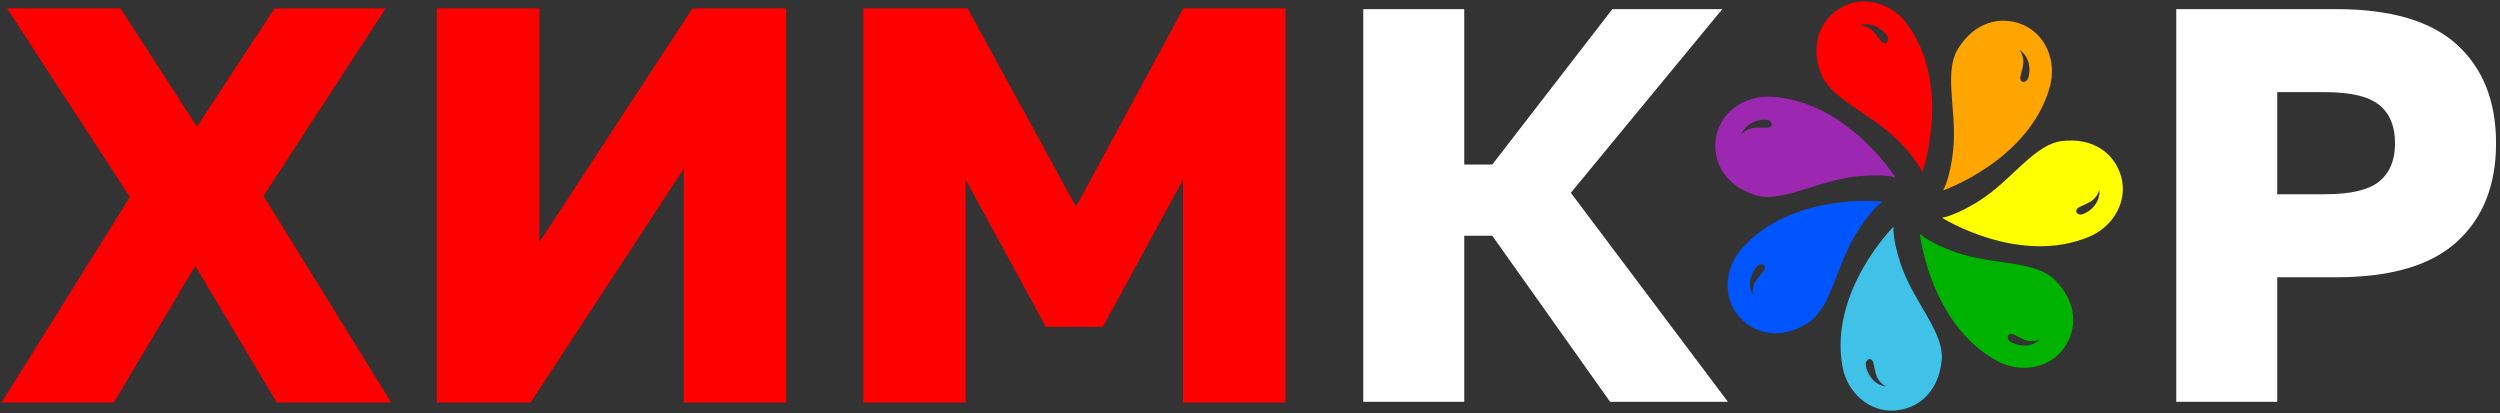
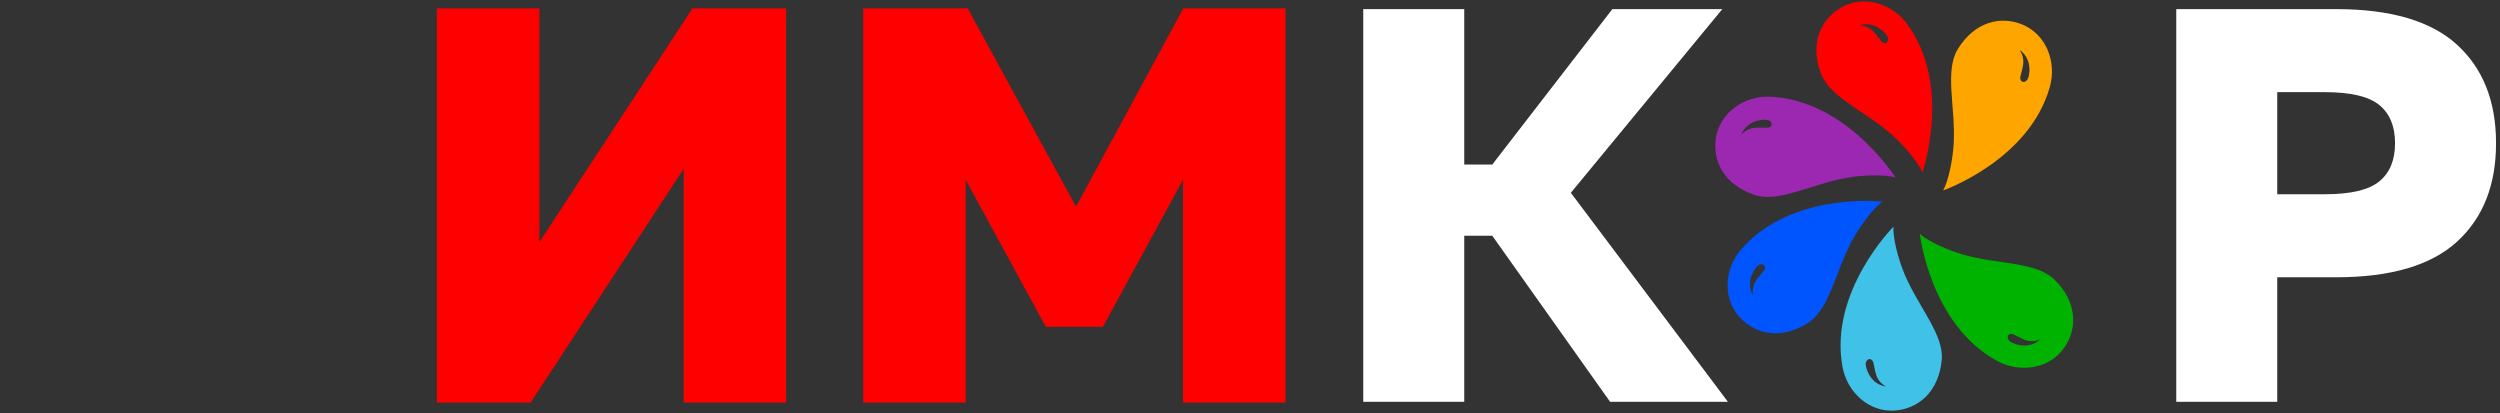
<svg xmlns="http://www.w3.org/2000/svg" width="484" height="80" viewBox="0 0 484 80" fill="none">
  <rect x="0" y="0" width="484" height="80" fill="#333333" stroke="none" />
  <path d="M365.415 7.078C365.76 7.673 365.405 8.681 364.556 8.27C364.373 8.183 364.238 8.027 364.113 7.871C363.487 7.094 362.954 6.218 362.15 5.629C361.538 5.181 360.784 4.923 360.024 4.901C361.106 4.532 362.329 4.67 363.346 5.187C364.157 5.599 364.949 6.283 365.415 7.078ZM369.289 4.725C366.368 0.693 360.9 -1.025 356.547 1.4C352.56 3.623 350.354 8.307 352.5 14.161C354.213 18.841 361.048 21.476 366.253 26.065C368.662 28.193 371.417 31.489 372.168 33.381C372.168 33.381 377.972 16.702 369.289 4.725Z" fill="#FF0000" />
  <path d="M342.191 23.221C342.869 23.322 343.437 24.226 342.582 24.638C342.403 24.724 342.197 24.733 341.998 24.733C341.001 24.737 339.981 24.608 339.021 24.87C338.288 25.068 337.615 25.495 337.126 26.076C337.511 25.001 338.382 24.131 339.419 23.658C340.25 23.281 341.278 23.087 342.191 23.221ZM342.768 18.725C337.791 18.495 333.04 21.696 332.219 26.609C331.469 31.113 333.753 35.76 339.666 37.735C344.393 39.313 350.715 35.617 357.551 34.413C360.717 33.855 365.014 33.762 366.958 34.354C366.958 34.354 357.548 19.41 342.768 18.725Z" fill="#9C27B0" />
  <path d="M340.315 51.443C340.819 50.976 341.88 51.095 341.67 52.02C341.623 52.213 341.501 52.382 341.376 52.538C340.758 53.318 340.021 54.034 339.625 54.95C339.325 55.646 339.24 56.437 339.386 57.18C338.788 56.21 338.653 54.987 338.929 53.882C339.153 52.997 339.643 52.071 340.315 51.443ZM337.162 48.188C333.878 51.933 333.415 57.643 336.744 61.35C339.794 64.746 344.85 65.861 350.083 62.471C354.267 59.762 355.324 52.514 358.646 46.422C360.186 43.597 362.792 40.184 364.468 39.032C364.468 39.032 346.917 37.064 337.162 48.188Z" fill="#0055FF" />
  <path d="M361.203 70.516C361.15 69.831 361.906 69.077 362.498 69.817C362.623 69.972 362.677 70.175 362.721 70.368C362.944 71.341 363.045 72.362 363.512 73.24C363.87 73.913 364.434 74.47 365.11 74.821C363.975 74.683 362.933 74.027 362.244 73.118C361.69 72.395 361.275 71.432 361.203 70.516ZM356.693 70.949C357.568 75.852 361.744 79.778 366.714 79.488C371.274 79.221 375.3 75.967 375.918 69.76C376.41 64.799 371.403 59.454 368.713 53.057C367.469 50.091 366.423 45.925 366.571 43.898C366.571 43.898 354.084 56.386 356.693 70.949Z" fill="#3FC1E8" />
  <path d="M389.138 66.09C388.572 65.705 388.456 64.64 389.401 64.644C389.599 64.644 389.788 64.725 389.972 64.813C390.87 65.242 391.732 65.803 392.713 65.986C393.459 66.128 394.247 66.032 394.938 65.725C394.127 66.526 392.967 66.928 391.824 66.901C390.912 66.881 389.898 66.607 389.138 66.09ZM386.665 69.884C391.041 72.26 396.716 71.446 399.591 67.381C402.226 63.651 402.194 58.474 397.725 54.122C394.159 50.642 386.858 51.22 380.179 49.327C377.083 48.452 373.177 46.668 371.684 45.286C371.684 45.286 373.655 62.836 386.665 69.884Z" fill="#00B300" />
-   <path d="M403.11 41.495C402.452 41.701 401.554 41.13 402.143 40.39C402.267 40.235 402.452 40.137 402.631 40.048C403.529 39.616 404.502 39.292 405.257 38.64C405.833 38.145 406.252 37.47 406.445 36.735C406.561 37.87 406.151 39.031 405.418 39.907C404.833 40.603 403.986 41.225 403.11 41.495ZM404.534 45.8C409.117 43.86 412.024 38.918 410.638 34.134C409.366 29.748 405.303 26.544 399.116 27.318C394.169 27.937 390.065 34.002 384.421 38.041C381.805 39.914 377.972 41.853 375.964 42.161C375.964 42.161 390.908 51.568 404.534 45.8Z" fill="#FFFF00" />
  <path d="M392.602 15.234C392.354 15.875 391.345 16.225 391.138 15.3C391.091 15.105 391.128 14.902 391.175 14.707C391.395 13.734 391.75 12.772 391.714 11.776C391.686 11.017 391.419 10.267 390.967 9.659C391.925 10.275 392.575 11.32 392.805 12.438C392.98 13.331 392.943 14.378 392.602 15.234ZM396.854 16.809C398.2 12.014 396.15 6.661 391.548 4.758C387.328 3.013 382.284 4.193 379.031 9.512C376.429 13.763 378.608 20.755 378.244 27.684C378.078 30.897 377.203 35.101 376.185 36.865C376.185 36.865 392.865 31.055 396.854 16.809Z" fill="#FFA500" />
-   <path d="M25.316 38.149L1.64 1.766H23.253L38.132 24.791L53.229 1.766H74.408L50.839 37.932L75.494 77.792H53.664L37.807 51.182L21.95 77.792H0.554L25.316 38.149Z" fill="#FF0000" stroke="#FF0000" stroke-width="0.288" stroke-miterlimit="10" />
  <path d="M84.725 1.766H104.274V47.381L134.141 1.766H152.062V77.792H132.513V32.176L102.645 77.792H84.725V1.766Z" fill="#FF0000" stroke="#FF0000" stroke-width="0.288" stroke-miterlimit="10" />
  <path d="M167.267 1.766H187.25L208.32 40.323L229.173 1.766H248.722V77.792H229.173V34.24L213.424 63.13H202.564L186.816 34.24V77.792H167.267V1.766Z" fill="#FF0000" stroke="#FF0000" stroke-width="0.288" stroke-miterlimit="10" />
  <path d="M263.927 1.766H283.478V31.851H288.908L312.151 1.766H333.438L304.113 37.323L334.524 77.792H311.715L288.908 45.644H283.478V77.792H263.927V1.766Z" fill="white" />
  <path d="M450.107 37.606C455.105 37.606 458.615 36.775 460.642 35.109C462.669 33.443 463.682 30.981 463.682 27.723C463.682 24.465 462.669 22.004 460.642 20.337C458.615 18.673 455.105 17.84 450.107 17.84H440.875V37.606H450.107ZM421.325 1.766H452.281C462.848 1.766 470.652 4.065 475.687 8.662C480.717 13.261 483.233 19.615 483.233 27.723C483.233 35.833 480.717 42.187 475.687 46.783C470.652 51.382 462.848 53.679 452.281 53.679H440.875V77.792H421.325V1.766Z" fill="white" />
</svg>